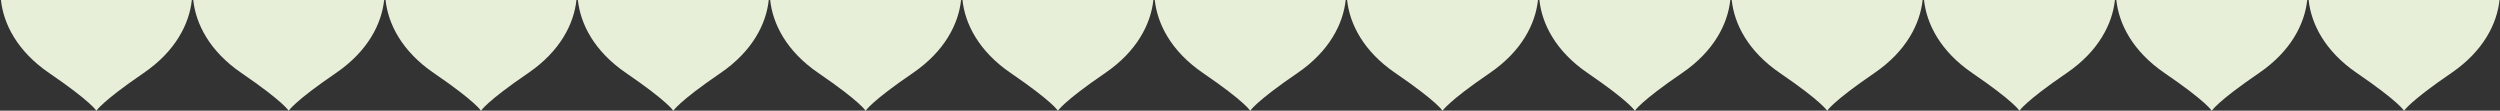
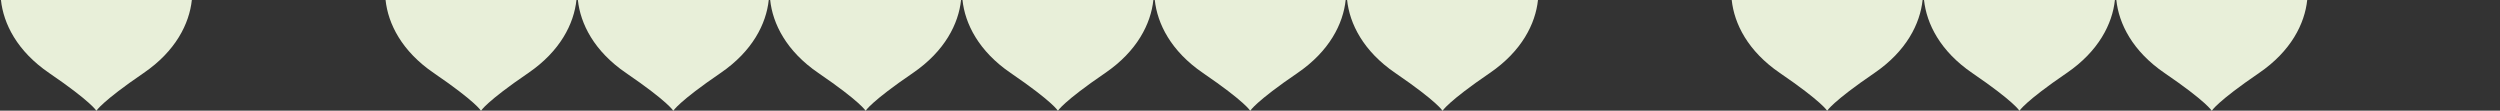
<svg xmlns="http://www.w3.org/2000/svg" id="Livello_1" data-name="Livello 1" viewBox="0 0 1920 85">
  <rect x="0" y="0" width="1920" height="85" fill="#333333" stroke="none" />
  <defs>
    <style>
      .cls-1 {
        fill: #e8efd9;
        stroke-width: 0px;
      }
    </style>
  </defs>
  <path class="cls-1" d="M147.33,0c-1.91,18.2-12.44,39.3-36.99,56.05-32.52,22.19-36.31,29.05-36.31,29.05,0,0-3.8-6.86-36.32-29.05C13.16,39.3,2.64,18.21.73,0h146.6Z" />
-   <path class="cls-1" d="M295.02,0c-1.91,18.21-12.43,39.3-36.99,56.05-32.52,22.19-36.31,29.05-36.31,29.05,0,0-3.79-6.86-36.31-29.05-24.56-16.75-35.08-37.84-36.99-56.05h146.6Z" />
  <path class="cls-1" d="M442.71,0c-1.91,18.21-12.43,39.3-36.98,56.05-32.53,22.19-36.32,29.05-36.32,29.05,0,0-3.79-6.86-36.31-29.05-24.55-16.75-35.07-37.84-36.98-56.05h146.59Z" />
  <path class="cls-1" d="M590.4,0c-1.91,18.21-12.43,39.3-36.98,56.05-32.52,22.19-36.32,29.05-36.32,29.05,0,0-3.79-6.86-36.31-29.05-24.55-16.75-35.07-37.84-36.98-56.05h146.59Z" />
  <path class="cls-1" d="M738.09,0c-1.9,18.2-12.43,39.3-36.98,56.05-32.52,22.19-36.31,29.05-36.31,29.05,0,0-3.8-6.86-36.32-29.05-24.55-16.75-35.07-37.84-36.98-56.05h146.59Z" />
  <path class="cls-1" d="M885.79,0c-1.91,18.2-12.44,39.3-36.99,56.05-32.52,22.19-36.31,29.05-36.31,29.05,0,0-3.79-6.86-36.31-29.05-24.56-16.75-35.08-37.84-36.99-56.05h146.6Z" />
  <path class="cls-1" d="M1033.48,0c-1.91,18.21-12.43,39.3-36.98,56.05-32.53,22.19-36.32,29.05-36.32,29.05,0,0-3.79-6.86-36.31-29.05-24.55-16.75-35.07-37.84-36.99-56.05h146.6Z" />
  <path class="cls-1" d="M1181.17,0c-1.91,18.21-12.43,39.3-36.98,56.05-32.52,22.19-36.32,29.05-36.32,29.05,0,0-3.79-6.86-36.31-29.05-24.55-16.75-35.07-37.84-36.98-56.05h146.59Z" />
-   <path class="cls-1" d="M1328.86,0c-1.9,18.2-12.43,39.3-36.98,56.05-32.52,22.19-36.31,29.05-36.31,29.05,0,0-3.8-6.86-36.32-29.05-24.55-16.75-35.07-37.84-36.98-56.05h146.59Z" />
  <path class="cls-1" d="M1476.56,0c-1.91,18.2-12.44,39.3-36.99,56.05-32.52,22.19-36.31,29.05-36.31,29.05,0,0-3.79-6.86-36.32-29.05-24.55-16.75-35.07-37.84-36.98-56.05h146.6Z" />
  <path class="cls-1" d="M1624.25,0c-1.91,18.21-12.43,39.3-36.99,56.05-32.52,22.19-36.31,29.05-36.31,29.05,0,0-3.79-6.86-36.31-29.05-24.55-16.75-35.07-37.84-36.99-56.05h146.6Z" />
  <path class="cls-1" d="M1771.94,0c-1.91,18.21-12.43,39.3-36.98,56.05-32.52,22.19-36.32,29.05-36.32,29.05,0,0-3.79-6.86-36.31-29.05-24.55-16.75-35.07-37.84-36.98-56.05h146.59Z" />
-   <path class="cls-1" d="M1919.63,0c-1.91,18.21-12.43,39.3-36.98,56.05-32.52,22.19-36.31,29.05-36.31,29.05,0,0-3.8-6.86-36.32-29.05-24.55-16.75-35.07-37.84-36.98-56.05h146.59Z" />
</svg>